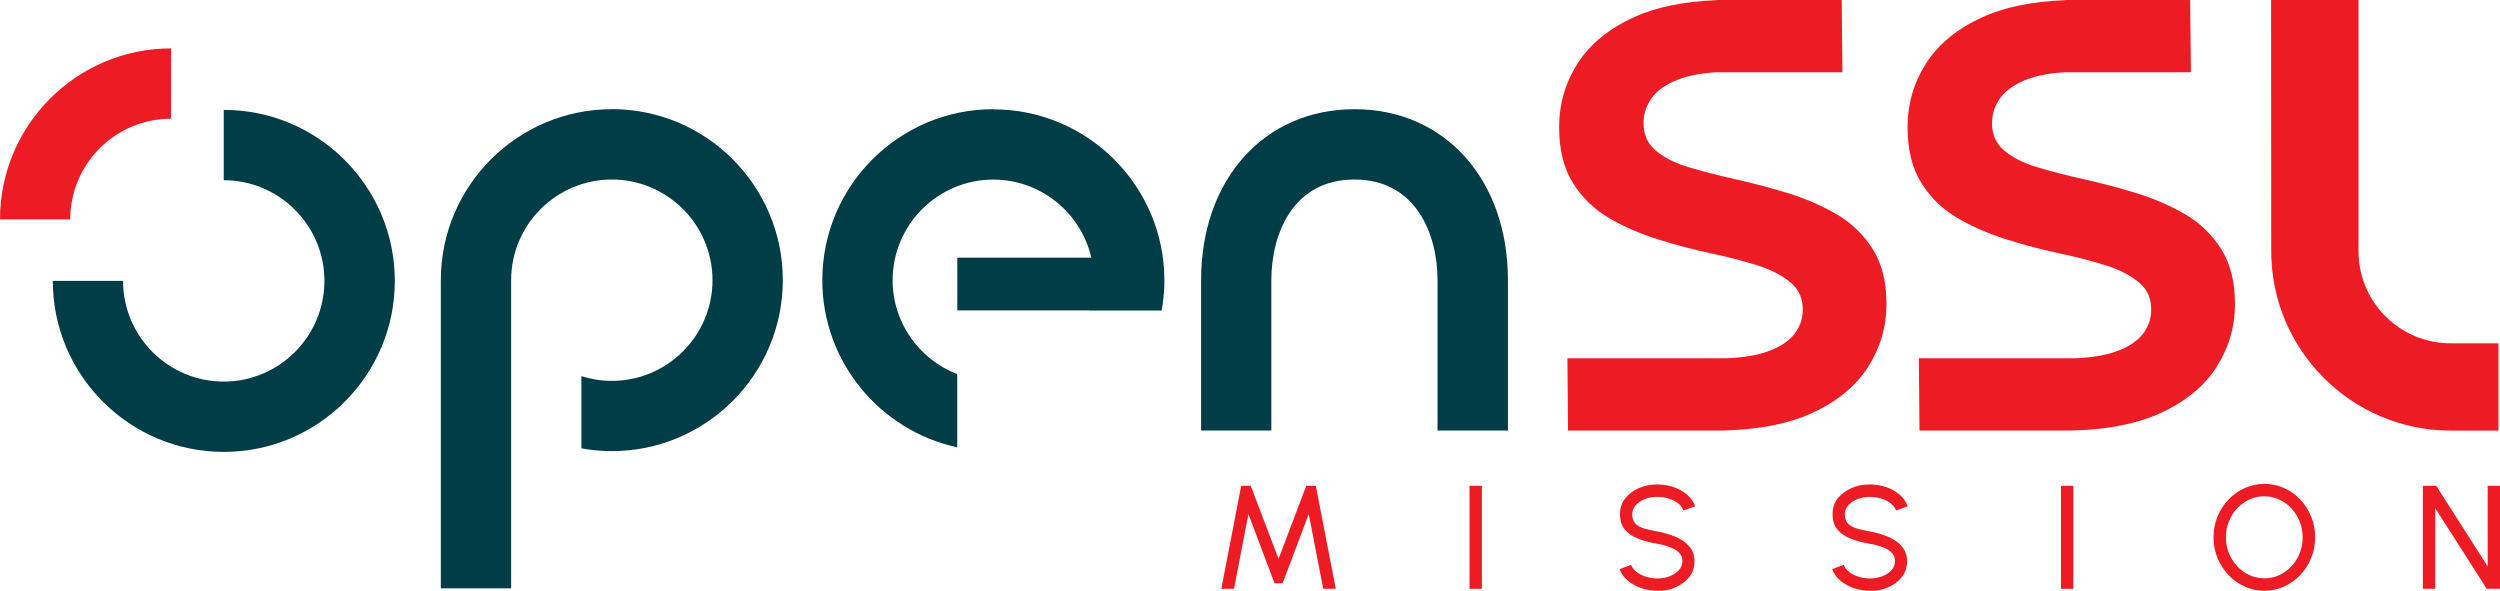
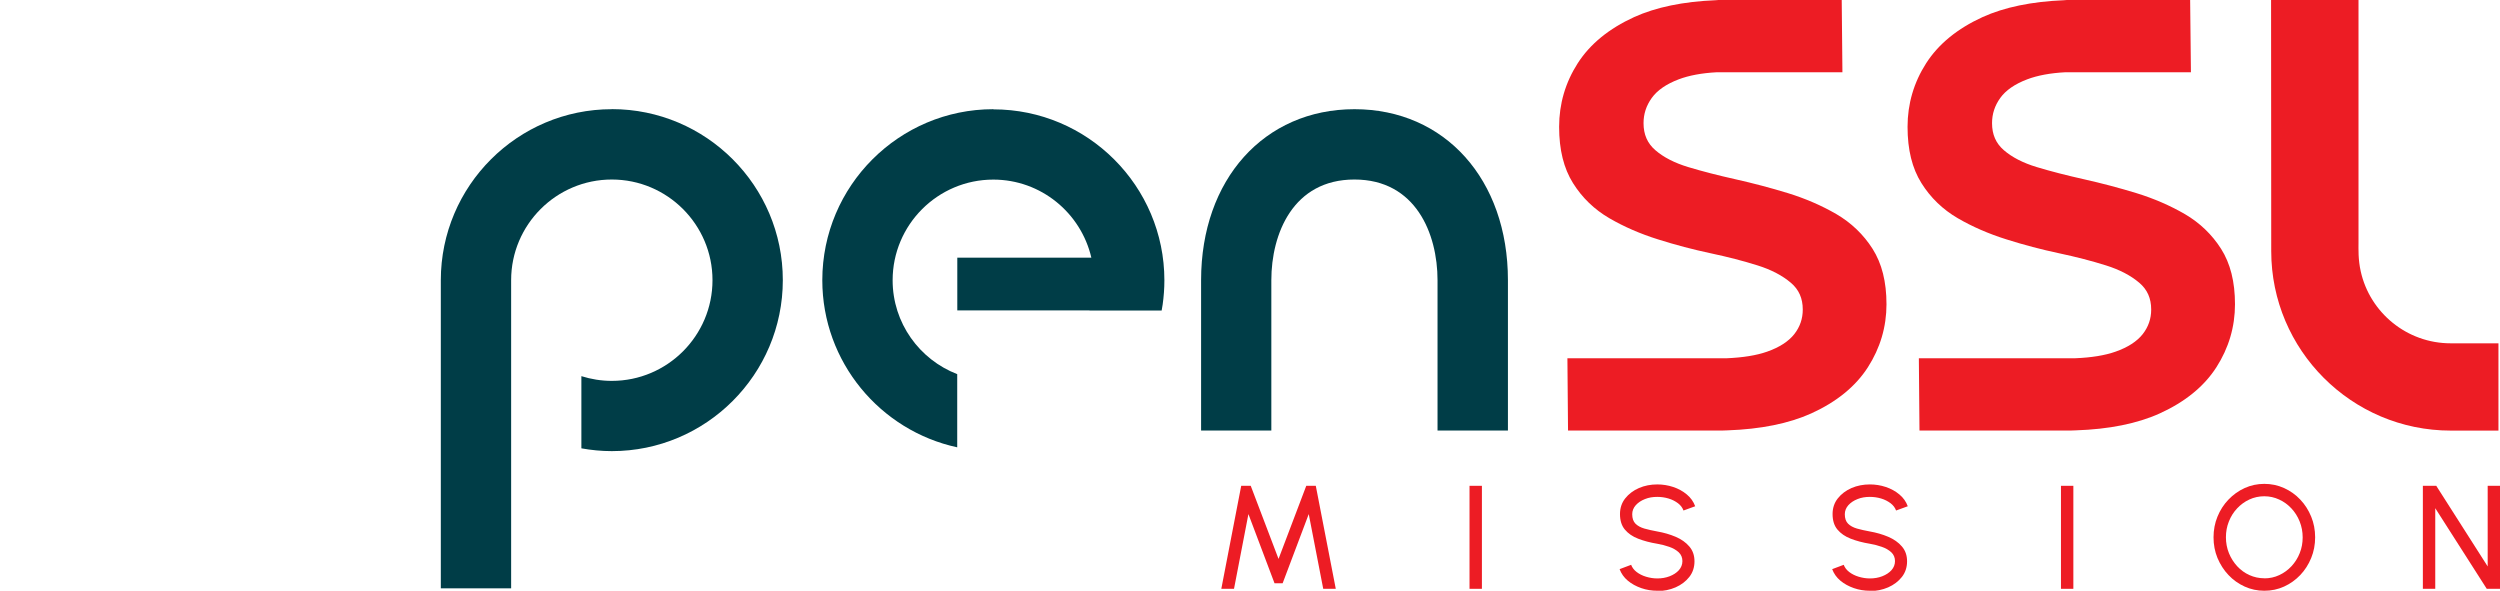
<svg xmlns="http://www.w3.org/2000/svg" id="Layer_1" viewBox="0 0 322.81 76.28">
  <defs>
    <style>
      .cls-1 {
        fill: #ed1c24;
      }

      .cls-2 {
        fill: #003d47;
      }
    </style>
  </defs>
  <path class="cls-2" d="M79,14.1c-12.17,0-22.08,9.9-22.08,22.08v39.79h9.08v-39.79c0-7.17,5.83-13,13-13s13,5.83,13,13-5.83,13-13,13c-1.37,0-2.69-.22-3.93-.61v9.32c1.28.23,2.58.36,3.93.36,12.17,0,22.08-9.9,22.08-22.08s-9.9-22.08-22.08-22.08" />
-   <path class="cls-2" d="M28.89,14.19v9.08c7.17,0,13,5.83,13,13s-5.83,13-13,13-13-5.83-13-13H6.82c0,12.17,9.9,22.08,22.08,22.08s22.08-9.9,22.08-22.08-9.9-22.08-22.08-22.08" />
-   <path class="cls-1" d="M22.08,15.33h0V6.25C9.9,6.25,0,16.16,0,28.33h9.07c0-7.17,5.83-13,13-13" />
  <path class="cls-2" d="M194.7,55.59h-9.08v-19.41c0-6-2.81-13-10.73-13s-10.73,7-10.73,13v19.41h-9.07v-19.41c0-13,8.14-22.08,19.81-22.08s19.81,9.08,19.81,22.08v19.41Z" />
  <path class="cls-2" d="M128.26,14.1c-12.17,0-22.08,9.9-22.08,22.08,0,10.57,7.48,19.43,17.42,21.58v-9.45c-4.87-1.88-8.34-6.6-8.34-12.12,0-7.17,5.83-13,13-13,6.16,0,11.32,4.31,12.66,10.08h-17.31v6.81h17.07s0,.01,0,.02h9.32s0-.01,0-.02c.05-.26.09-.52.13-.78.14-1.01.22-2.05.22-3.1,0-12.17-9.9-22.08-22.08-22.08" />
  <path class="cls-1" d="M237.11,27.64c-1.9-1.1-4-2.01-6.24-2.7-2.22-.68-4.5-1.28-6.77-1.79-2.24-.5-4.3-1.03-6.12-1.58-1.75-.53-3.18-1.26-4.25-2.19-1.01-.88-1.51-2.01-1.51-3.47,0-1.2.35-2.27,1.06-3.26.71-.99,1.88-1.8,3.49-2.41,1.32-.5,2.98-.81,4.91-.91h16.22L237.81,0h-15.92l-.38.03h0c-4.16.17-7.69.9-10.51,2.18-3.24,1.48-5.69,3.48-7.28,5.96-1.59,2.48-2.4,5.24-2.4,8.21s.6,5.36,1.79,7.26c1.18,1.89,2.76,3.41,4.7,4.54,1.89,1.1,4.01,2.02,6.28,2.73,2.24.71,4.52,1.31,6.78,1.79,2.22.47,4.26,1,6.07,1.57,1.76.55,3.21,1.31,4.3,2.24,1.04.88,1.54,2.01,1.54,3.46,0,1.19-.36,2.23-1.09,3.17-.74.94-1.92,1.71-3.52,2.27-1.36.48-3.11.76-5.21.85h-20.57s.08,9.33.08,9.33h19.99l.59-.02h0c4.29-.15,7.93-.88,10.83-2.19,3.26-1.48,5.72-3.48,7.31-5.96,1.59-2.48,2.4-5.21,2.4-8.13s-.6-5.27-1.79-7.15c-1.18-1.86-2.76-3.37-4.69-4.5" />
  <path class="cls-1" d="M282.11,27.64c-1.9-1.1-4-2.01-6.24-2.7-2.22-.68-4.5-1.28-6.77-1.79-2.24-.5-4.3-1.03-6.12-1.58-1.75-.53-3.18-1.26-4.25-2.19-1.01-.88-1.51-2.01-1.51-3.47,0-1.2.35-2.27,1.06-3.26.71-.99,1.88-1.8,3.49-2.41,1.32-.5,2.98-.81,4.91-.91h16.22L282.8,0h-15.92l-.38.03h0c-4.16.17-7.69.9-10.51,2.18-3.24,1.48-5.69,3.48-7.28,5.96-1.59,2.48-2.4,5.24-2.4,8.21s.6,5.36,1.79,7.26c1.18,1.89,2.76,3.41,4.7,4.54,1.89,1.1,4.01,2.02,6.28,2.73,2.24.71,4.52,1.31,6.78,1.79,2.22.47,4.26,1,6.07,1.57,1.76.55,3.21,1.31,4.3,2.24,1.04.88,1.54,2.01,1.54,3.46,0,1.19-.36,2.23-1.09,3.17-.74.94-1.92,1.71-3.52,2.27-1.36.48-3.12.77-5.23.85h-20.16s.08,9.33.08,9.33h19.6l.57-.02h0c4.3-.14,7.95-.87,10.86-2.19,3.26-1.48,5.72-3.48,7.31-5.96,1.59-2.48,2.4-5.21,2.4-8.13s-.6-5.27-1.79-7.15c-1.18-1.86-2.76-3.37-4.69-4.5" />
  <path class="cls-1" d="M316.44,44.33c-5.66,0-10.43-3.97-11.61-9.28-.35-1.57-.29-2.85-.29-3.75V0h-11.29l.02,32.43c0,12.78,10.4,23.17,23.18,23.17h6.16v-11.27h-6.16Z" />
  <path class="cls-1" d="M157.7,76.03l2.57-13.3h1.23l3.59,9.44,3.58-9.44h1.23l2.58,13.3h-1.62l-1.87-9.65-3.37,8.93h-1.05l-3.37-8.93-1.86,9.65h-1.62Z" />
  <path class="cls-1" d="M189.75,76.03v-13.3h1.6v13.3h-1.6Z" />
  <path class="cls-1" d="M214,76.28c-.72,0-1.41-.11-2.07-.34s-1.25-.55-1.74-.96c-.5-.42-.85-.92-1.06-1.49l1.49-.56c.13.35.36.66.71.93.34.26.75.47,1.22.61s.95.22,1.45.22c.57,0,1.1-.09,1.59-.28.49-.19.89-.45,1.19-.78.3-.34.46-.73.46-1.18s-.16-.84-.48-1.14c-.32-.29-.72-.53-1.22-.7-.49-.17-1.01-.31-1.55-.4-.92-.15-1.74-.37-2.46-.65-.73-.28-1.3-.68-1.72-1.18s-.63-1.17-.63-2c0-.77.22-1.45.67-2.02s1.04-1.02,1.77-1.34c.74-.32,1.53-.47,2.38-.47.7,0,1.39.11,2.05.33.66.22,1.25.54,1.75.96.51.42.87.93,1.09,1.53l-1.51.55c-.13-.36-.36-.67-.71-.94-.35-.26-.75-.47-1.22-.61-.47-.14-.95-.21-1.46-.21-.56,0-1.09.08-1.58.28-.49.19-.88.45-1.19.79-.3.34-.46.73-.46,1.17,0,.53.14.94.42,1.22.28.28.67.49,1.15.63.49.14,1.04.26,1.64.37.86.15,1.66.38,2.39.69.73.31,1.33.73,1.77,1.25.45.52.67,1.16.67,1.92s-.22,1.45-.67,2.02-1.04,1.02-1.77,1.34c-.74.32-1.53.48-2.39.48Z" />
  <path class="cls-1" d="M241.45,76.28c-.72,0-1.41-.11-2.07-.34s-1.25-.55-1.74-.96c-.5-.42-.85-.92-1.06-1.49l1.49-.56c.13.35.36.66.71.93.34.26.75.47,1.22.61s.95.22,1.45.22c.57,0,1.1-.09,1.59-.28.49-.19.89-.45,1.19-.78.3-.34.46-.73.46-1.18s-.16-.84-.48-1.14c-.32-.29-.72-.53-1.22-.7-.49-.17-1.01-.31-1.55-.4-.92-.15-1.74-.37-2.46-.65-.73-.28-1.3-.68-1.72-1.18s-.63-1.17-.63-2c0-.77.22-1.45.67-2.02s1.04-1.02,1.77-1.34c.74-.32,1.53-.47,2.38-.47.7,0,1.39.11,2.05.33.66.22,1.25.54,1.75.96.51.42.87.93,1.09,1.53l-1.51.55c-.13-.36-.36-.67-.71-.94-.35-.26-.75-.47-1.22-.61-.47-.14-.95-.21-1.46-.21-.56,0-1.09.08-1.58.28-.49.19-.88.45-1.19.79-.3.34-.46.73-.46,1.17,0,.53.14.94.42,1.22.28.28.67.49,1.15.63.49.14,1.04.26,1.64.37.86.15,1.66.38,2.39.69.73.31,1.33.73,1.77,1.25.45.52.67,1.16.67,1.92s-.22,1.45-.67,2.02-1.04,1.02-1.77,1.34c-.74.32-1.53.48-2.39.48Z" />
  <path class="cls-1" d="M266.12,76.03v-13.3h1.6v13.3h-1.6Z" />
  <path class="cls-1" d="M292.38,76.28c-.9,0-1.75-.18-2.54-.54s-1.49-.85-2.09-1.49c-.6-.63-1.07-1.37-1.42-2.2-.34-.83-.51-1.72-.51-2.67s.17-1.84.51-2.67c.34-.83.81-1.57,1.42-2.2.6-.63,1.3-1.13,2.09-1.49.79-.36,1.64-.54,2.54-.54s1.75.18,2.55.54c.79.36,1.49.85,2.09,1.49.6.63,1.07,1.37,1.41,2.2s.51,1.72.51,2.67-.17,1.84-.51,2.67c-.34.83-.81,1.57-1.41,2.2-.6.63-1.3,1.13-2.09,1.49-.79.36-1.64.54-2.55.54ZM292.38,74.68c.69,0,1.33-.14,1.93-.42.6-.28,1.12-.66,1.58-1.15.45-.49.81-1.05,1.06-1.69.26-.64.38-1.32.38-2.04s-.13-1.4-.39-2.05-.62-1.21-1.07-1.69c-.45-.48-.98-.87-1.58-1.14-.6-.28-1.24-.42-1.92-.42s-1.33.14-1.93.42-1.12.66-1.58,1.15-.81,1.05-1.06,1.69c-.26.64-.38,1.32-.38,2.04s.13,1.41.39,2.05c.26.64.62,1.2,1.07,1.69.45.49.98.87,1.58,1.14s1.24.41,1.92.41Z" />
  <path class="cls-1" d="M312.85,76.03v-13.3h1.73l6.64,10.41v-10.41h1.6v13.3h-1.72l-6.65-10.41v10.41h-1.6Z" />
</svg>